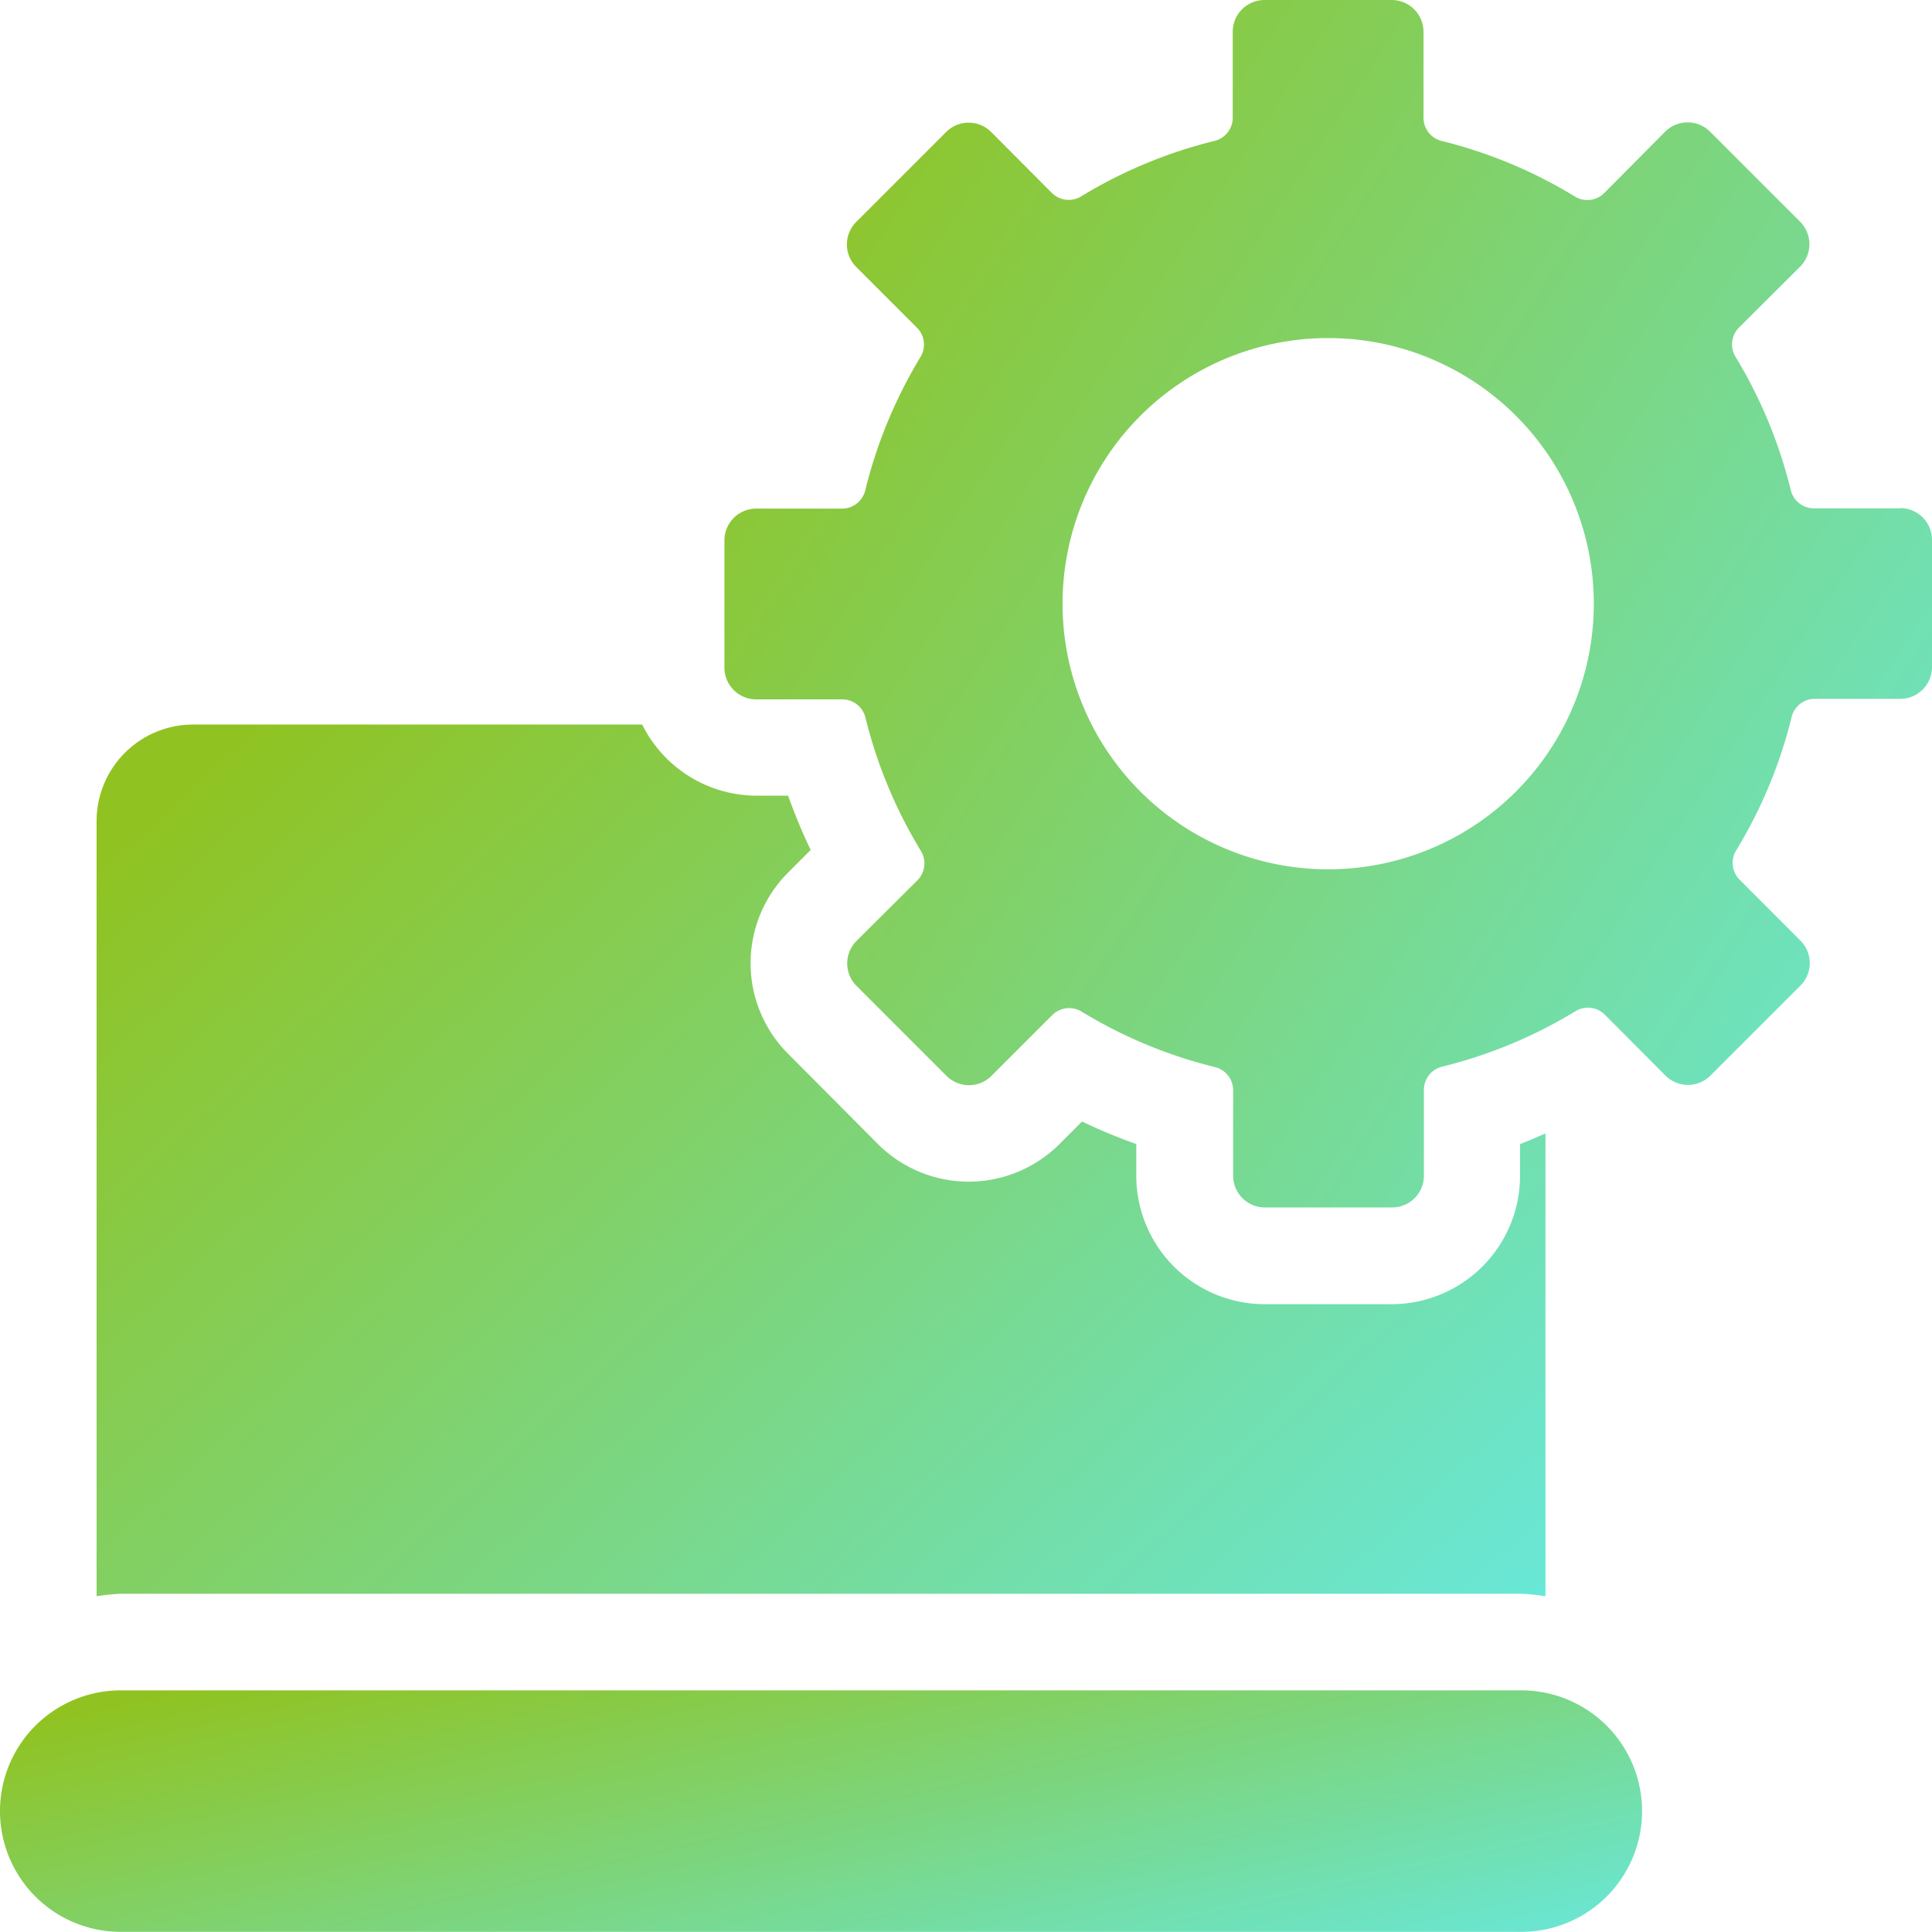
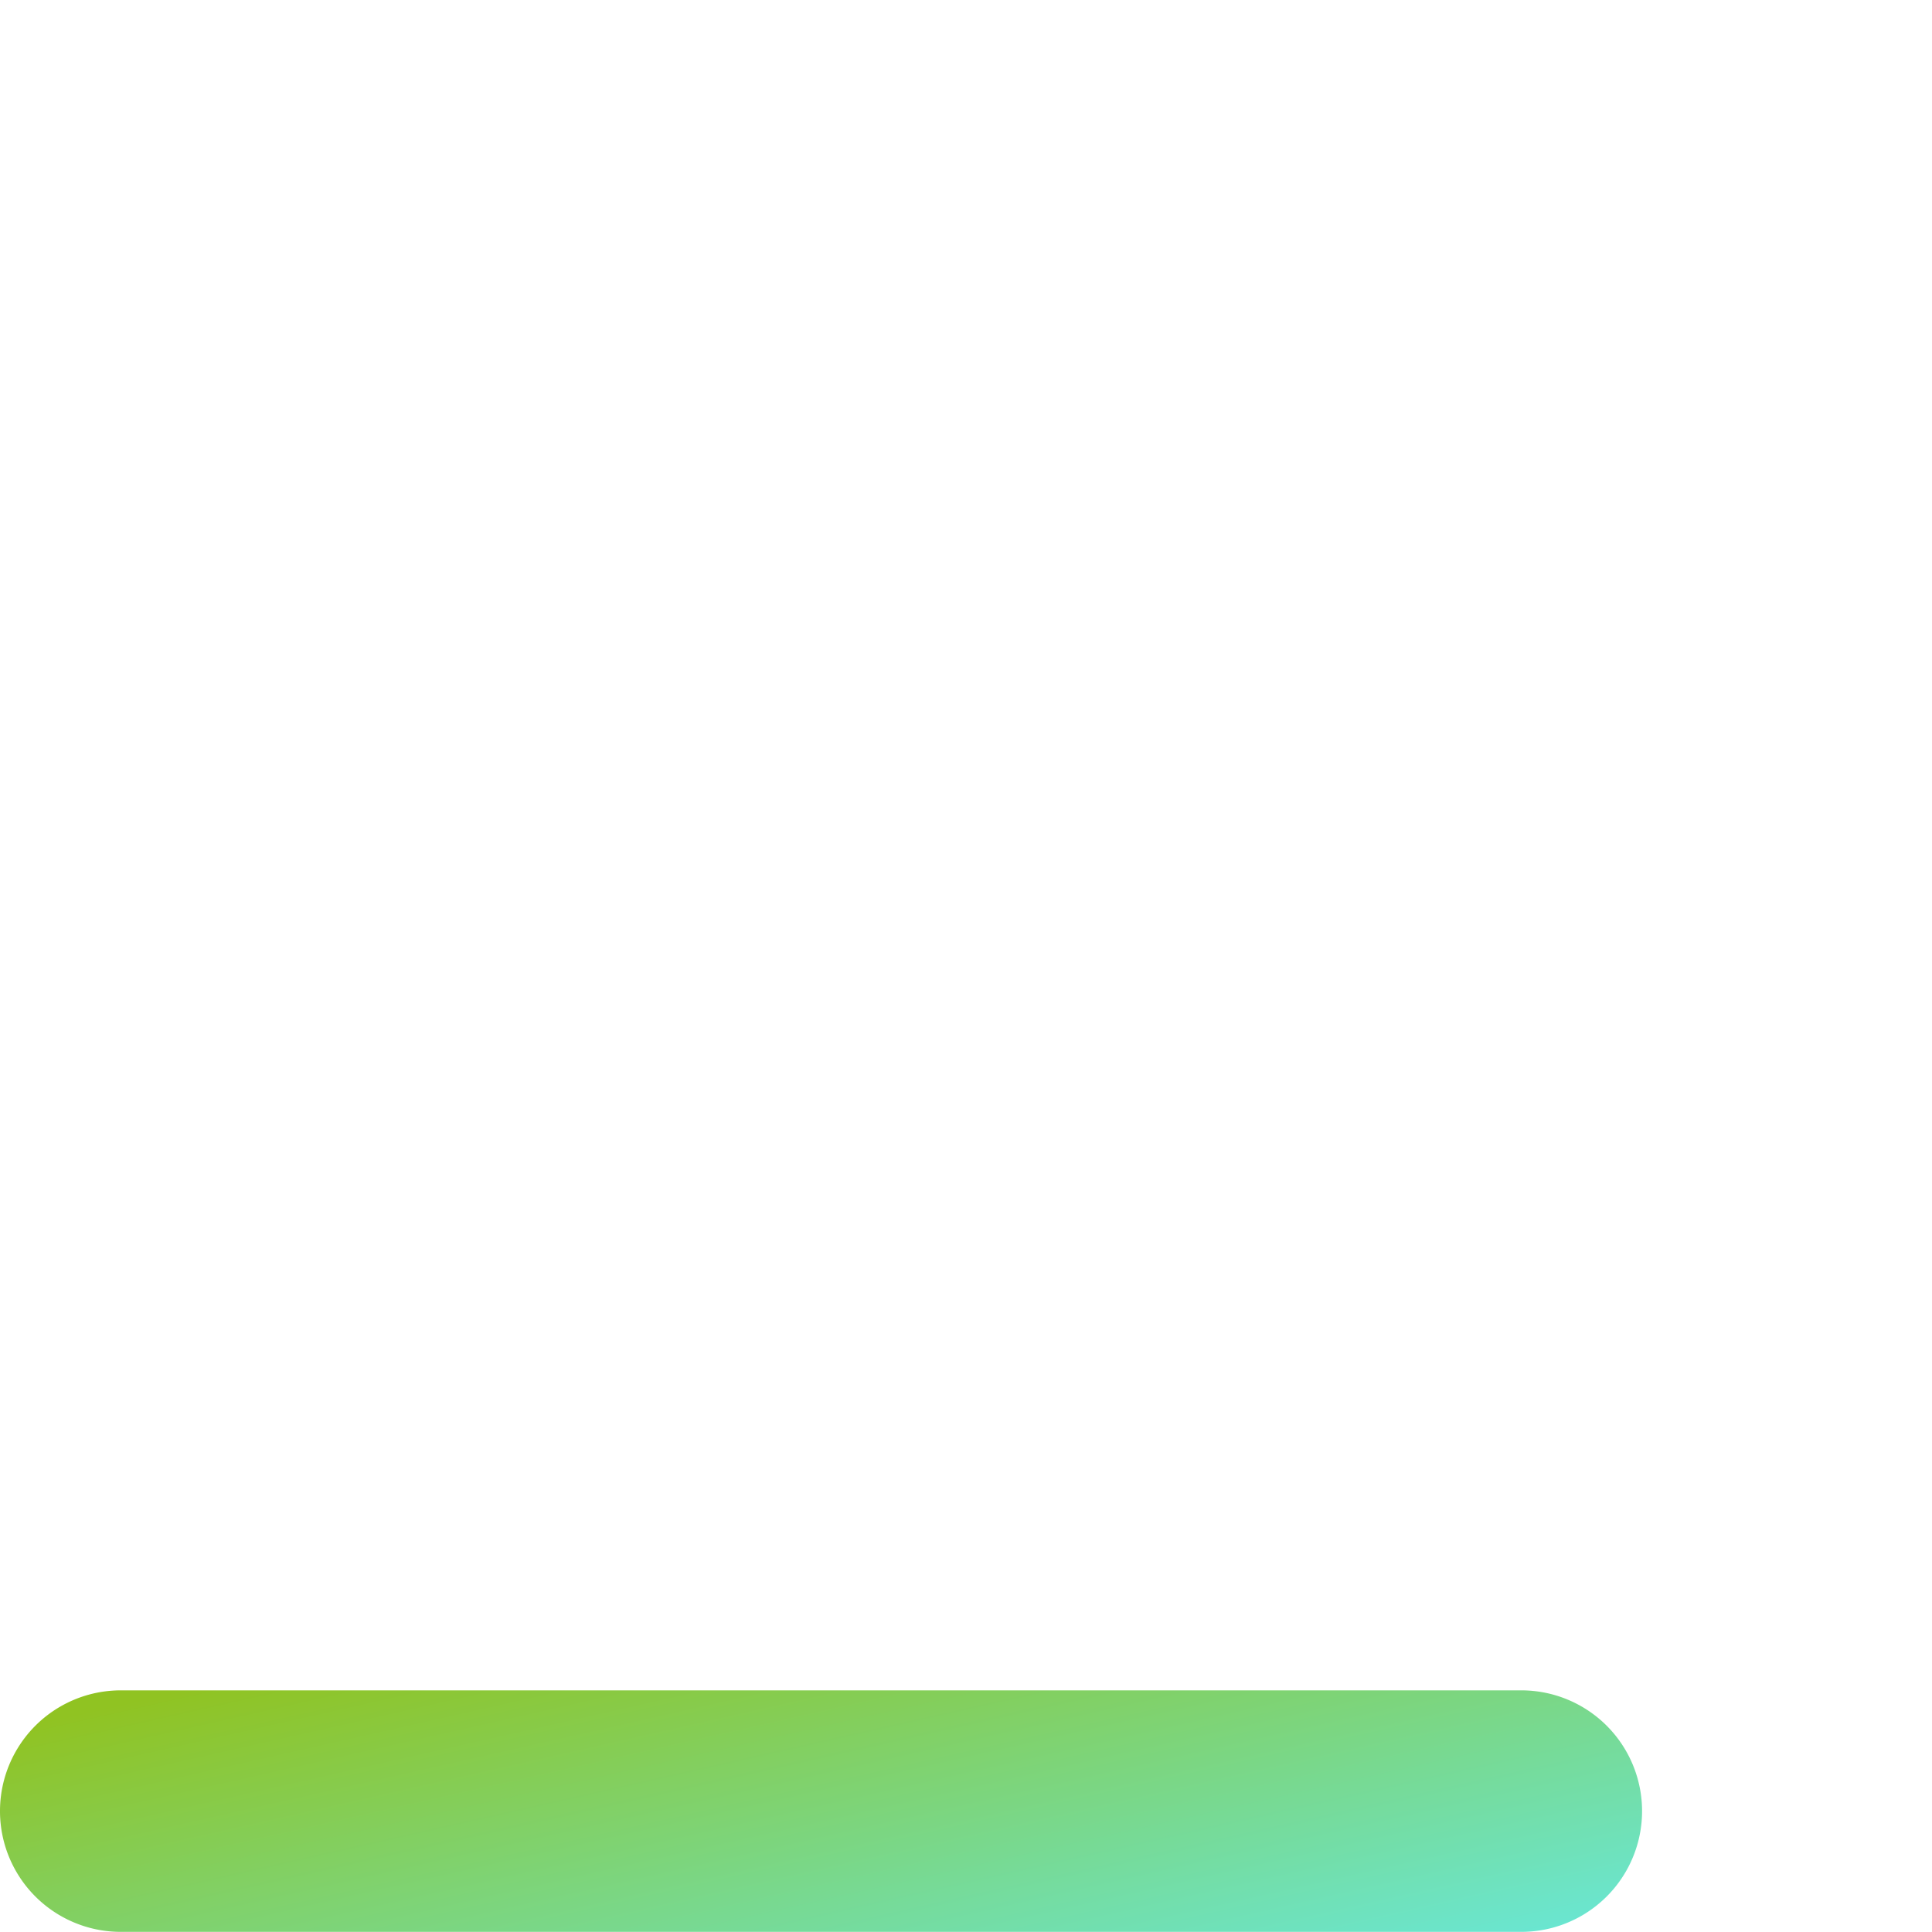
<svg xmlns="http://www.w3.org/2000/svg" id="IT_Infrastructure" data-name="IT &amp; Infrastructure" width="54.688" height="54.684" viewBox="0 0 54.688 54.684">
  <defs>
    <linearGradient id="linear-gradient" x1="1.333" y1="1" x2="0.017" y2="0.14" gradientUnits="objectBoundingBox">
      <stop offset="0" stop-color="#60efff" />
      <stop offset="1" stop-color="#90c322" />
    </linearGradient>
  </defs>
  <path id="Path_71016" data-name="Path 71016" d="M79.063,421H39.418a3.418,3.418,0,1,0,0,6.836H79.063a3.418,3.418,0,1,0,0-6.836Z" transform="translate(-36 -373.152)" fill="url(#linear-gradient)" />
-   <path id="Path_71017" data-name="Path 71017" d="M98.329,225.572a5.917,5.917,0,0,1,.684.07v-13.1c-.24.1-.475.212-.72.3v.9a3.638,3.638,0,0,1-3.63,3.633h-3.6a3.638,3.638,0,0,1-3.633-3.633v-.9a15.752,15.752,0,0,1-1.536-.638l-.637.637a3.634,3.634,0,0,1-5.141,0l-2.538-2.55a3.63,3.63,0,0,1,0-5.138l.635-.636a15.937,15.937,0,0,1-.638-1.536h-.9a3.625,3.625,0,0,1-3.231-2.014H60.734A2.734,2.734,0,0,0,58,203.694v21.948a5.934,5.934,0,0,1,.684-.07Z" transform="translate(-55.266 -180.458)" fill="url(#linear-gradient)" />
-   <path id="Path_71018" data-name="Path 71018" d="M234.278,50.39h-2.441a.676.676,0,0,1-.655-.526,13.41,13.41,0,0,0-1.557-3.756.676.676,0,0,1,.092-.834l1.732-1.726a.9.9,0,0,0,0-1.271L228.9,39.727a.9.9,0,0,0-1.271,0l-1.728,1.74a.676.676,0,0,1-.834.092,13.379,13.379,0,0,0-3.755-1.567.677.677,0,0,1-.524-.655V36.9a.9.9,0,0,0-.9-.9h-3.6a.9.9,0,0,0-.9.9v2.437a.675.675,0,0,1-.525.654,13.4,13.4,0,0,0-3.759,1.564.674.674,0,0,1-.834-.093l-1.721-1.727a.9.9,0,0,0-1.271,0l-2.549,2.549a.9.9,0,0,0,0,1.271l1.724,1.724a.676.676,0,0,1,.092.834,13.458,13.458,0,0,0-1.557,3.759.675.675,0,0,1-.654.525H201.9a.9.9,0,0,0-.9.9v3.6a.9.9,0,0,0,.9.9h2.44a.675.675,0,0,1,.654.525,13.4,13.4,0,0,0,1.564,3.759.676.676,0,0,1-.092.834l-1.728,1.72a.9.9,0,0,0,0,1.271l2.549,2.549a.9.9,0,0,0,1.271,0l1.724-1.724a.676.676,0,0,1,.834-.092,13.4,13.4,0,0,0,3.759,1.564.675.675,0,0,1,.525.654v2.432a.9.9,0,0,0,.9.89h3.6a.9.9,0,0,0,.9-.9V66.845a.675.675,0,0,1,.525-.654,13.4,13.4,0,0,0,3.759-1.564.676.676,0,0,1,.834.092l1.721,1.728a.9.9,0,0,0,1.271,0l2.549-2.549a.9.9,0,0,0,0-1.271L229.734,60.9a.676.676,0,0,1-.092-.834,13.4,13.4,0,0,0,1.564-3.759.675.675,0,0,1,.654-.525h2.432a.9.9,0,0,0,.89-.9v-3.6a.9.9,0,0,0-.9-.9ZM218.09,60.607a7.519,7.519,0,1,1,7.519-7.519,7.519,7.519,0,0,1-7.519,7.519Z" transform="translate(-180.494 -36)" fill="url(#linear-gradient)" />
</svg>